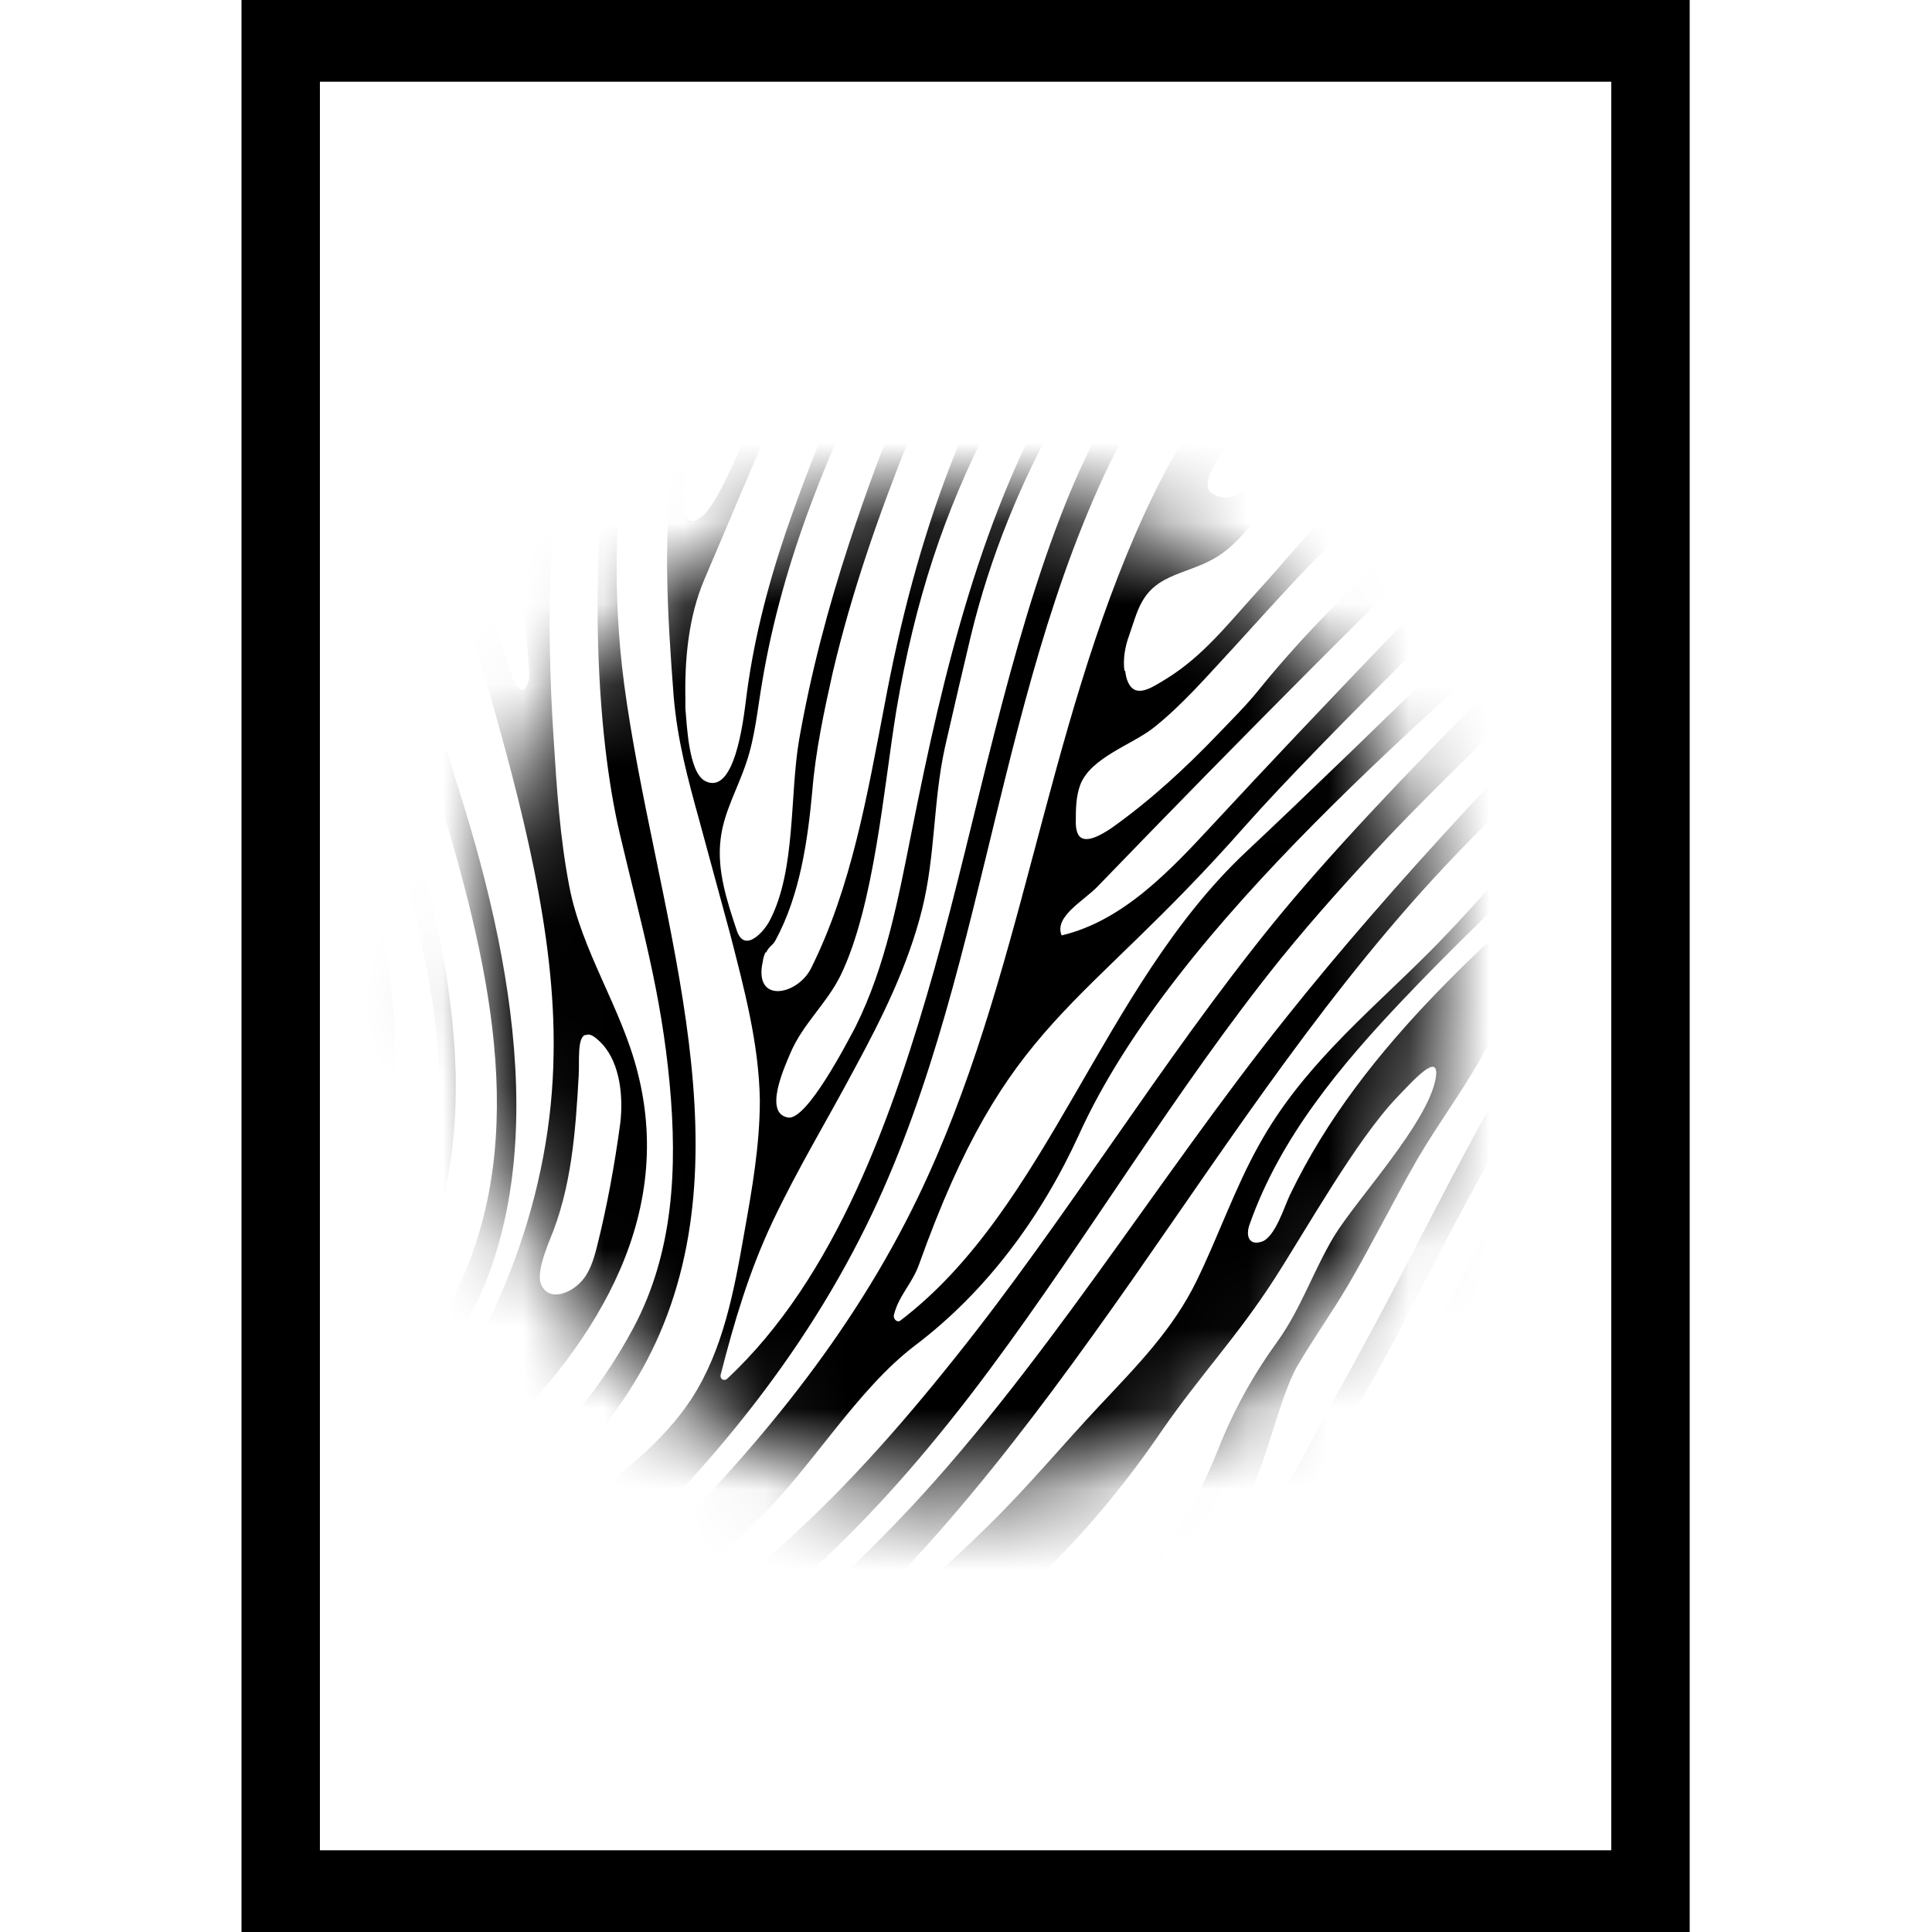
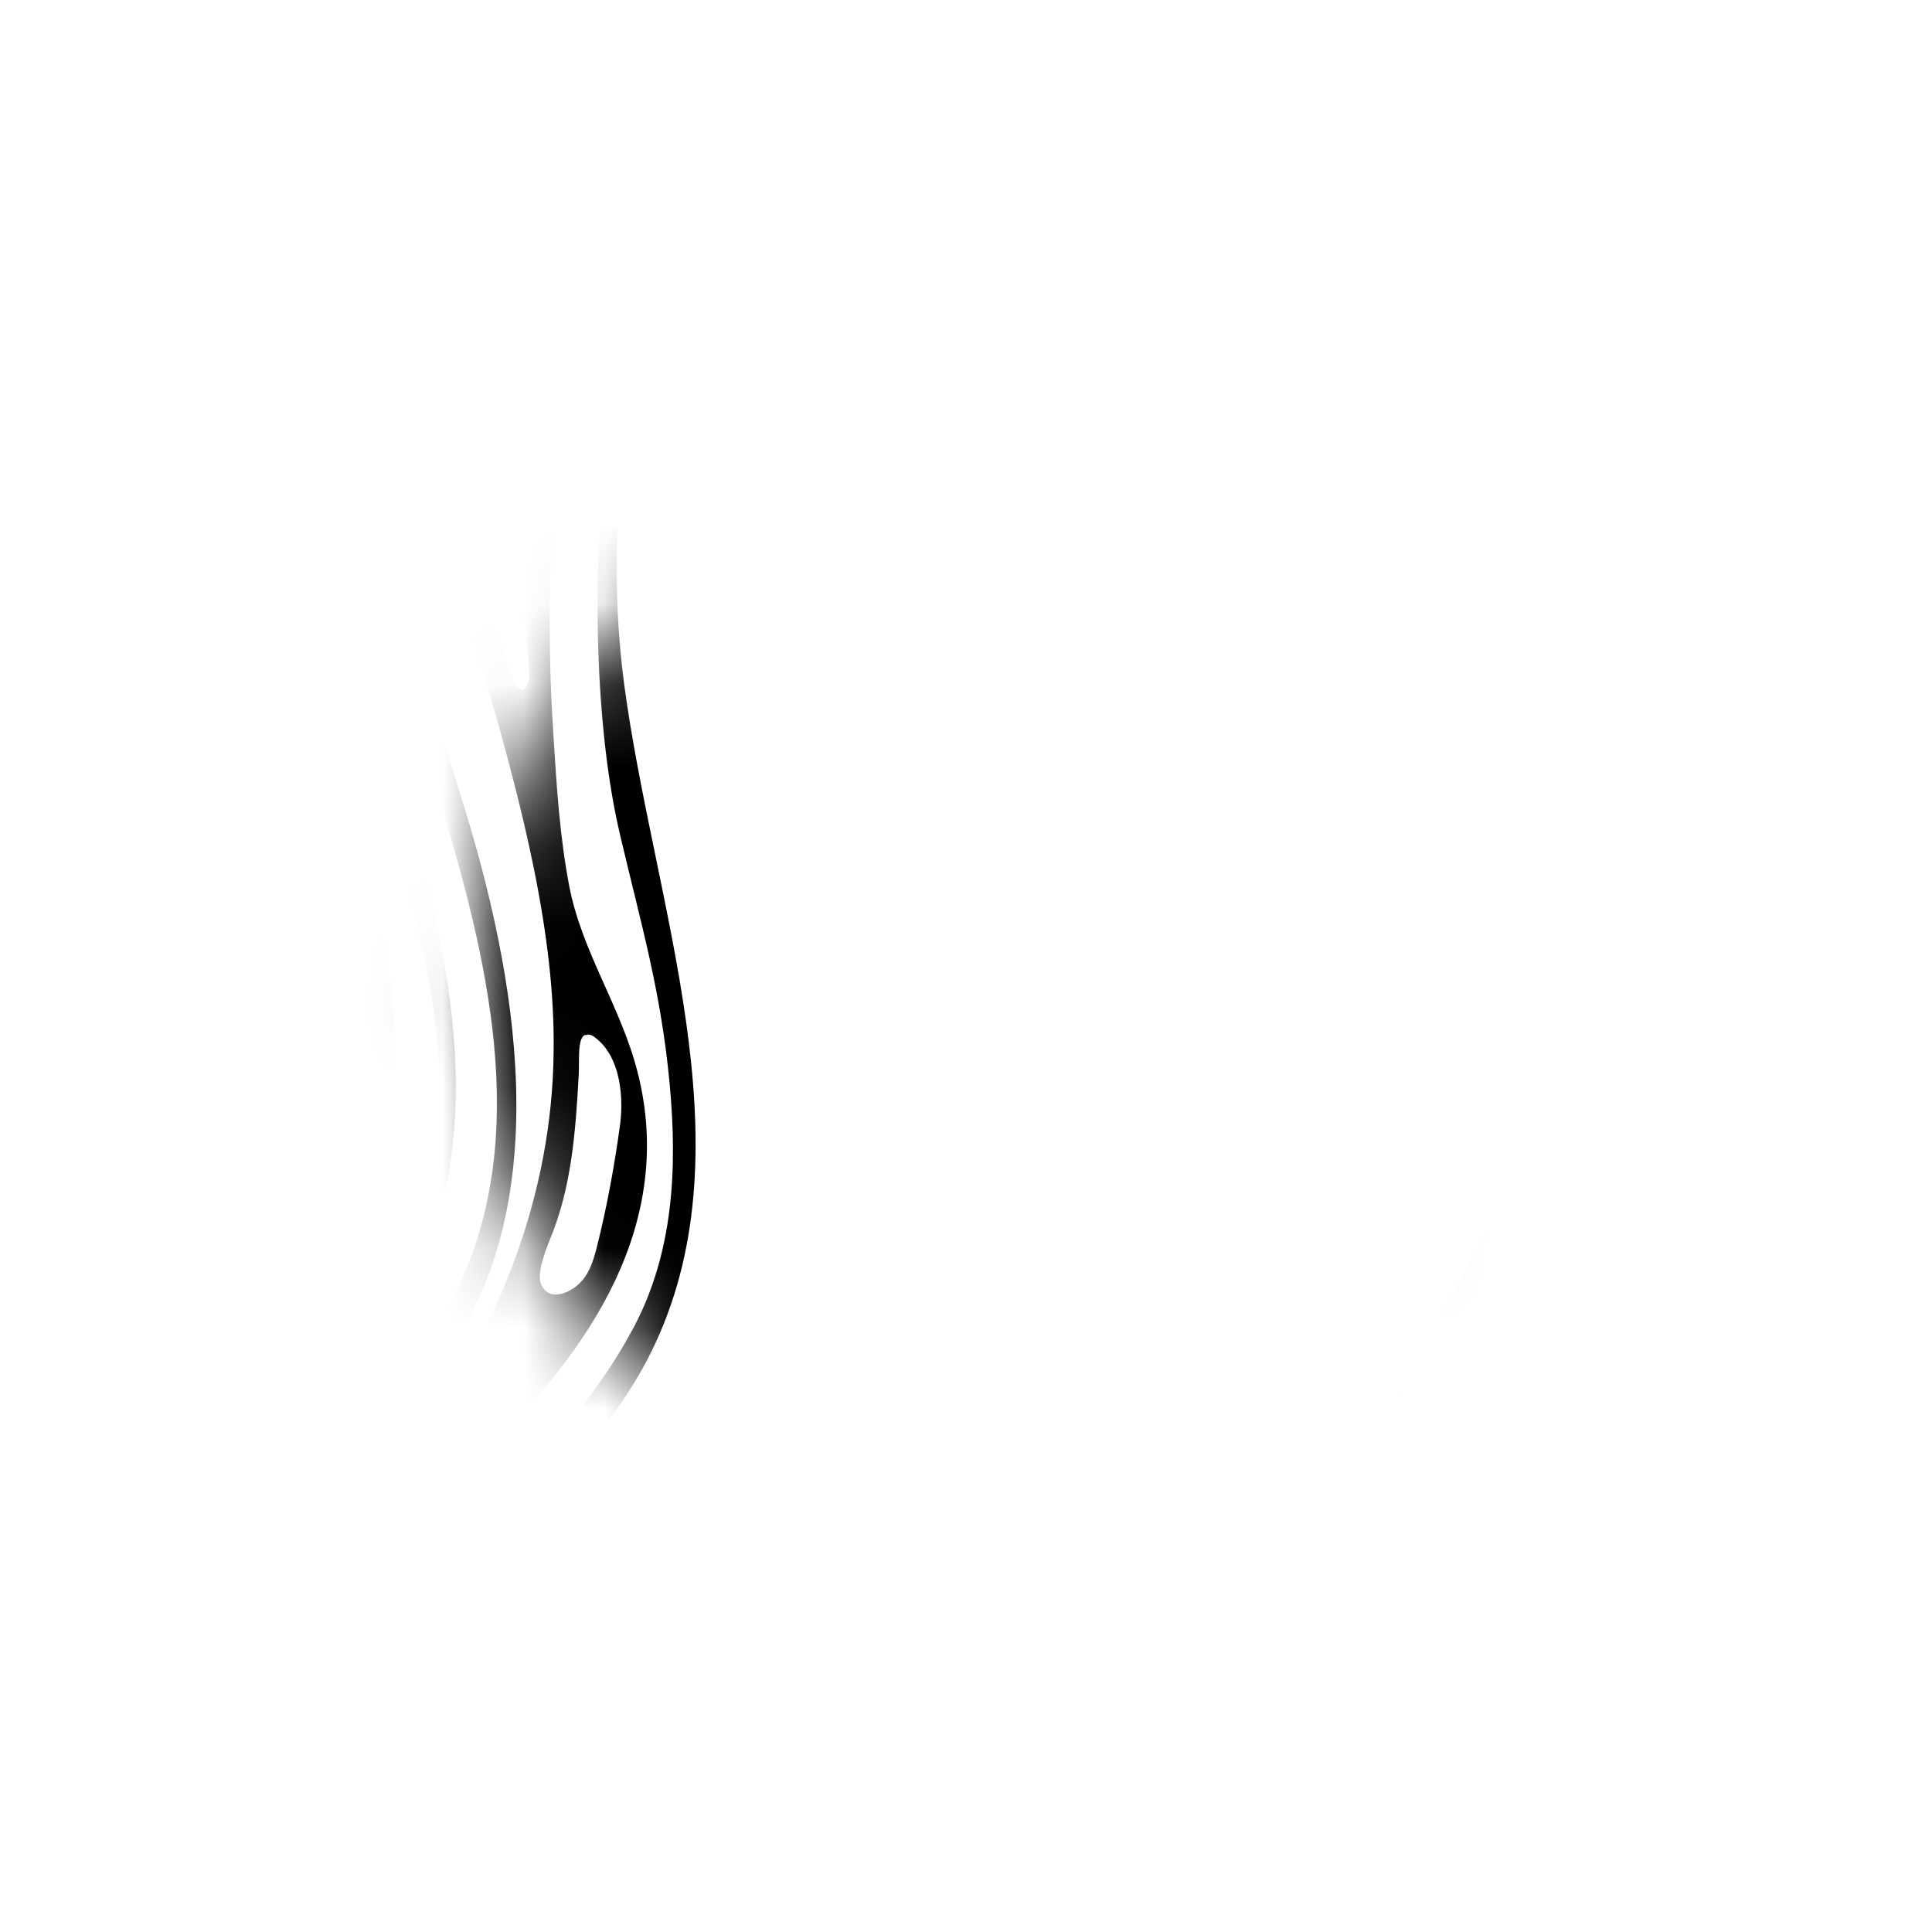
<svg xmlns="http://www.w3.org/2000/svg" fill="none" viewBox="0 0 24 24" height="24" width="24">
-   <path fill="black" d="M21 24H3V0H20.99V24H21ZM3.974 22.985H20.016V1.015H3.974V22.985Z" />
  <mask height="13" width="13" y="6" x="5" maskUnits="userSpaceOnUse" style="mask-type:luminance" id="mask0_1637_87">
    <path fill="white" d="M11.883 18.51C15.175 18.51 17.844 15.729 17.844 12.299C17.844 8.869 15.175 6.089 11.883 6.089C8.591 6.089 5.922 8.869 5.922 12.299C5.922 15.729 8.591 18.51 11.883 18.51Z" />
  </mask>
  <g mask="url(#mask0_1637_87)">
    <mask height="42" width="20" y="-19" x="1" maskUnits="userSpaceOnUse" style="mask-type:luminance" id="mask1_1637_87">
      <path fill="white" d="M20.913 -18.743H1.997V22.985H20.913V-18.743Z" />
    </mask>
    <g mask="url(#mask1_1637_87)">
      <path fill="black" d="M10.442 -19.058C12.643 -16.003 15.682 -13.598 19.101 -12.218C21.049 -11.437 24.224 -10.757 25.257 -9.478C24.049 -9.762 20.572 -11.569 18.312 -12.107C17.981 -12.188 17.562 -12.218 17.387 -11.924C17.738 -11.284 18.526 -11.122 19.218 -10.97C20.981 -10.584 24.205 -9.671 25.267 -8.677C25.374 -8.575 25.267 -8.352 25.13 -8.413L20.962 -10.178C20.864 -10.219 20.747 -10.239 20.64 -10.229C20.221 -10.168 20.25 -9.793 20.465 -9.57C20.63 -9.397 20.923 -9.367 21.147 -9.306C22.121 -9.042 23.085 -8.656 23.942 -8.108C25.54 -7.104 25.189 -7.286 25.014 -6.759C23.815 -7.611 22.286 -8.352 20.952 -8.93C20.893 -8.961 20.796 -8.9 20.767 -8.839L20.582 -8.433C20.552 -8.372 20.582 -8.311 20.65 -8.301C22.276 -7.976 23.806 -7.093 24.916 -5.805C21.741 -5.855 18.634 -4.333 15.488 -4.749C14.514 -4.881 13.569 -5.186 12.595 -5.257C11.621 -5.328 10.549 -5.115 9.877 -4.374C12.001 -5.236 14.358 -4.14 16.637 -4.059C18.974 -3.968 21.224 -4.952 23.543 -5.206C23.991 -5.257 25.15 -5.206 25.452 -4.841C22.549 -5.257 19.052 -3.542 16.14 -3.846C14.845 -3.978 13.608 -4.526 12.312 -4.536C10.481 -4.546 8.767 -3.491 7.53 -2.08C6.293 -0.67 5.484 1.015 4.676 2.699C4.656 2.74 4.676 2.791 4.715 2.801C4.968 2.892 5.241 2.547 5.358 2.253C5.952 0.832 6.77 -0.487 7.783 -1.624C8.708 -2.669 9.867 -3.603 11.231 -3.745C12.4 -3.866 13.53 -3.389 14.689 -3.207C17.776 -2.73 20.854 -4.353 23.971 -4.222C24.312 -4.211 25.169 -4.13 25.179 -3.775C21.936 -2.709 18.078 -1.695 14.475 -0.67C12.955 -0.233 10.861 0.386 9.682 1.471C7.822 3.186 7.452 6.221 7.754 8.504C8.124 11.254 9.302 14.177 8.143 16.683C7.617 17.82 6.673 18.662 5.728 19.413C4.773 20.164 3.712 20.885 2.884 21.838C2.708 22.041 2.552 22.244 2.406 22.468C2.328 22.579 2.26 22.691 2.192 22.813C2.134 22.914 2.085 23.076 2.007 23.158C1.9 22.681 2.095 22.062 2.27 21.625C2.465 21.128 2.757 20.672 3.078 20.255C3.721 19.423 4.52 18.723 5.163 17.881C6.205 16.521 6.858 14.816 6.877 13.081C6.926 10.148 5.231 6.708 4.783 3.43C4.773 3.349 4.656 3.349 4.647 3.43C4.237 5.642 5.124 7.915 5.786 10.087C6.487 12.391 6.887 15.151 5.406 17.018C4.812 17.769 3.955 18.297 3.419 19.088C2.913 19.829 2.679 20.803 1.949 21.301C2.367 19.291 4.471 18.124 5.494 16.369C6.595 14.491 6.166 12.309 5.543 10.209C4.919 8.108 4.16 5.906 4.306 3.704C4.335 3.339 4.306 2.862 4.013 2.72C3.965 2.699 3.916 2.72 3.897 2.77C3.283 4.912 4.091 7.195 4.802 9.306C5.523 11.447 6.137 13.893 5.143 15.902C4.384 17.424 2.845 18.378 2.007 19.86C2.221 18.409 3.76 17.434 4.608 16.267C5.923 14.461 5.484 12.33 4.812 10.168C4.14 8.017 3.147 5.693 3.536 3.471C3.614 3.034 3.78 2.354 3.478 2.091C3.439 2.05 3.371 2.07 3.341 2.121C2.757 3.42 2.884 4.962 3.205 6.363C3.75 8.758 5.017 10.97 4.9 13.426C4.802 15.425 3.614 17.323 1.9 18.226C2.874 17.333 3.76 16.247 4.247 14.999C4.919 13.284 4.51 11.538 3.916 9.793C3.371 8.179 2.806 6.505 2.708 4.81C2.708 4.719 2.572 4.699 2.552 4.79C2.192 5.997 2.611 7.347 3.039 8.555C3.517 9.894 4.052 11.234 4.13 12.665C4.228 14.441 3.351 16.247 1.919 17.221C2.455 16.622 2.991 16.014 3.351 15.283C3.975 14.024 3.887 12.533 3.585 11.153C3.312 9.915 2.913 8.737 2.367 7.591C2.319 7.479 2.163 7.52 2.163 7.641C2.163 8.534 2.679 9.407 2.962 10.26C3.293 11.254 3.429 12.279 3.4 13.335C3.371 14.39 2.854 15.496 1.91 15.871C3.322 14.38 3.526 11.822 2.416 10.077C2.348 9.975 2.192 10.016 2.182 10.138C2.026 11.731 3 13.568 2.026 14.796C0.585 14.826 1.13 6.414 2.494 2.486C2.601 2.182 2.64 1.776 2.328 1.776C2.085 1.695 1.725 2.436 1.598 2.77C1.695 2.283 1.725 1.725 1.686 1.228C1.939 1.167 2.455 0.751 2.582 0.507C3.712 -1.634 5.192 -3.795 7.228 -5.003C9.458 -6.322 12.147 -6.505 14.114 -8.22C14.26 -8.352 14.387 -8.453 14.426 -8.575C14.455 -8.656 14.436 -8.788 14.348 -8.829C14.241 -8.869 14.095 -8.758 14.027 -8.687C13.783 -8.433 13.588 -8.291 13.296 -8.098C12.702 -7.702 12.088 -7.307 11.416 -7.063C10.578 -6.759 9.653 -6.444 8.825 -6.119C5.874 -4.962 3.166 -2.425 1.871 0.558C1.393 -0.852 1.939 -2.801 2.484 -4.181C3.03 -5.561 3.809 -6.87 4.052 -8.331C4.608 -11.386 2.786 -15.567 2.913 -19.19C3.078 -19.22 3.283 -19.119 3.449 -19.149C3.195 -18.926 3.147 -18.48 3.351 -18.195C3.75 -18.51 4.432 -19.718 4.559 -19.129C4.432 -19.291 3.283 -17.759 3.371 -16.835C3.887 -17.942 5.543 -19.707 5.962 -19.18C5.338 -18.703 4.686 -18.429 4.218 -17.86C3.75 -17.292 3.478 -16.48 3.731 -15.77C4.199 -16.998 5.25 -17.972 6.478 -18.287C7.705 -18.611 9.078 -18.276 10.043 -17.414C9.916 -18.327 8.718 -18.906 8.104 -19.291C8.591 -19.657 9.059 -19.109 9.721 -18.48C10.861 -17.394 12.02 -16.318 12.887 -14.989C13.354 -14.278 13.608 -13.345 14.231 -12.776C14.786 -12.279 15.478 -11.964 16.169 -11.711C16.413 -11.619 16.666 -11.538 16.91 -11.609C17.153 -11.68 17.367 -11.954 17.27 -12.198C15.614 -12.208 14.445 -13.751 13.393 -15.09C12.371 -16.409 9.4 -19.586 10.374 -19.149C10.393 -19.119 10.423 -19.088 10.442 -19.048V-19.058ZM4.432 19.768C4.578 19.829 5.231 19.403 5.338 19.312C5.63 19.058 5.893 18.764 6.186 18.52C6.867 17.952 7.432 17.312 7.871 16.491C8.367 15.557 8.416 14.512 8.319 13.466C8.212 12.32 7.968 11.498 7.705 10.381C7.384 9.032 7.354 7.063 7.53 5.693C7.686 4.465 8.046 3.075 8.757 2.05C10.179 0.02 12.41 -0.69 14.63 -1.228C15.819 -1.522 17.046 -1.745 18.224 -2.07C18.468 -2.141 18.77 -2.212 19.014 -2.293C19.267 -2.375 19.549 -2.598 19.793 -2.709C20.309 -2.943 20.854 -3.075 21.41 -3.197C21.673 -3.257 21.877 -3.278 22.14 -3.369C22.423 -3.46 22.715 -3.471 23.007 -3.481C23.153 -3.481 23.309 -3.471 23.455 -3.481C23.601 -3.501 23.718 -3.582 23.864 -3.633C23.971 -3.674 24.098 -3.663 24.215 -3.704C24.322 -3.734 24.478 -3.795 24.39 -3.897C24.293 -4.008 24.069 -3.948 23.942 -3.937C23.689 -3.937 23.445 -3.958 23.192 -3.937C22.462 -3.887 21.77 -3.663 21.069 -3.44C20.367 -3.217 19.608 -3.227 18.916 -2.994C18.565 -2.872 18.215 -2.75 17.864 -2.638C17.114 -2.395 16.345 -2.202 15.585 -2.009C14.397 -1.715 13.238 -1.289 12.059 -0.934C11.036 -0.629 10.062 -0.122 9.263 0.619C6.984 2.73 6.682 6.18 6.877 9.174C6.916 9.793 6.955 10.402 7.072 11.011C7.228 11.822 7.715 12.512 7.919 13.314C8.406 15.202 7.306 16.805 6.039 18.003C5.475 18.54 4.812 18.896 4.432 19.626C4.384 19.728 4.384 19.779 4.423 19.799L4.432 19.768ZM11.971 -1.766C11.854 -1.735 11.728 -1.705 11.611 -1.664C10.939 -1.451 10.306 -1.116 9.721 -0.731C8.757 -0.101 7.871 0.71 7.325 1.745C6.906 2.557 6.712 3.471 6.332 4.293C6.147 4.709 5.913 5.104 5.825 5.551C5.737 5.987 5.796 6.444 5.884 6.88C5.962 7.246 6.088 7.641 6.234 8.007C6.273 8.108 6.439 8.839 6.565 8.463C6.595 8.392 6.526 7.773 6.517 7.702C6.322 6.221 6.507 5.186 6.945 3.755C7.393 2.314 8.26 0.984 9.41 0.051C10.432 -0.781 11.893 -1.37 13.14 -1.735C14.387 -2.101 15.254 -2.212 16.481 -2.628C16.608 -2.669 16.598 -2.821 16.423 -2.841C15.595 -2.902 15.41 -2.811 14.611 -2.588C13.997 -2.415 13.413 -2.101 12.819 -1.898C12.556 -1.806 12.244 -1.837 11.981 -1.766H11.971ZM3.799 -3.379C3.799 -3.379 4.432 -3.968 4.481 -4.029C4.686 -4.242 4.822 -4.526 4.987 -4.77C5.319 -5.257 5.767 -5.673 6.147 -6.119C6.478 -6.495 6.799 -6.87 7.13 -7.246C7.423 -7.581 7.763 -7.844 8.056 -8.179C9.263 -9.62 11.153 -10.249 12.965 -10.148C13.335 -10.128 13.705 -10.077 14.056 -9.975C14.445 -9.864 14.825 -9.742 15.225 -9.793C15.41 -9.813 15.604 -9.833 15.79 -9.864C16.004 -9.894 16.247 -9.884 16.452 -9.945C16.54 -9.965 16.647 -9.965 16.744 -9.975C16.822 -9.975 16.958 -9.955 16.939 -10.046C16.919 -10.128 16.734 -10.219 16.676 -10.27C16.549 -10.361 16.403 -10.422 16.247 -10.463C15.955 -10.534 15.653 -10.554 15.361 -10.564C14.884 -10.584 14.416 -10.584 13.978 -10.767C13.501 -10.97 12.984 -11.132 12.468 -11.021C11.777 -10.868 11.075 -10.726 10.403 -10.493C9.166 -10.077 8.056 -9.285 7.228 -8.23C6.721 -7.591 6.195 -6.982 5.66 -6.383C5.445 -6.14 5.231 -5.906 4.997 -5.693C4.588 -5.318 4.286 -4.881 3.945 -4.435C3.76 -4.191 3.517 -3.674 3.799 -3.4V-3.379ZM3.439 -3.288C3.458 -3.552 3.458 -3.826 3.536 -4.079C3.614 -4.343 3.76 -4.587 3.906 -4.81C4.218 -5.287 4.549 -5.713 4.783 -6.241C5.026 -6.799 5.202 -7.398 5.572 -7.885C5.718 -8.088 5.932 -8.21 6.088 -8.403C6.215 -8.555 6.302 -8.768 6.429 -8.93C6.76 -9.356 7.13 -9.752 7.539 -10.107C7.812 -10.341 8.095 -10.605 8.397 -10.777C8.728 -10.97 9.098 -11.061 9.458 -11.183C9.965 -11.345 10.461 -11.528 10.978 -11.64C11.718 -11.802 12.507 -11.812 13.257 -11.751C13.51 -11.731 13.578 -11.843 13.656 -12.076C13.695 -12.188 13.812 -12.512 13.676 -12.604C13.637 -12.624 13.588 -12.634 13.549 -12.634C13.189 -12.634 12.848 -12.512 12.507 -12.421C12.147 -12.32 11.786 -12.299 11.406 -12.269C10.53 -12.198 9.663 -11.975 8.874 -11.569C8.085 -11.173 7.296 -10.635 6.673 -10.046C6.069 -9.478 5.601 -8.788 5.143 -8.088C4.978 -7.834 4.841 -7.611 4.637 -7.378C4.423 -7.134 4.218 -6.88 4.033 -6.606C3.838 -6.302 3.673 -5.977 3.536 -5.642C3.341 -5.186 3.176 -4.719 3.01 -4.262C2.932 -4.039 2.854 -3.805 2.893 -3.572C2.942 -3.318 3 -3.156 2.893 -2.902C2.786 -2.669 2.465 -2.425 2.494 -2.131C2.523 -1.857 2.825 -1.999 2.932 -2.121C3.176 -2.375 3.332 -2.709 3.41 -3.055C3.429 -3.136 3.439 -3.217 3.449 -3.298L3.439 -3.288ZM5.377 4.323C5.436 4.82 5.747 4.455 5.884 4.222C6.108 3.846 6.244 3.4 6.39 2.973C6.614 2.314 6.76 1.685 7.169 1.116C7.578 0.538 8.065 0.01 8.601 -0.436C9.225 -0.954 9.916 -1.37 10.647 -1.654C11.143 -1.847 11.66 -1.959 12.176 -2.09C12.448 -2.162 12.721 -2.202 12.984 -2.304C13.277 -2.415 13.51 -2.496 13.461 -2.831C13.442 -2.943 13.393 -3.014 13.296 -3.044C13.286 -3.044 13.267 -3.044 13.257 -3.065C13.072 -3.278 12.702 -3.186 12.497 -3.065C12.312 -2.953 12.156 -2.811 11.961 -2.699C11.562 -2.476 11.085 -2.476 10.647 -2.324C10.15 -2.151 9.731 -1.776 9.225 -1.603C8.971 -1.522 8.689 -1.492 8.445 -1.36C8.212 -1.218 8.026 -0.994 7.822 -0.812C7.481 -0.518 7.15 -0.193 6.867 0.173C6.127 1.126 5.767 2.314 5.397 3.471C5.367 3.552 5.338 4.008 5.377 4.333V4.323ZM15.517 -8.068C15.517 -8.068 15.517 -8.149 15.468 -8.25C15.351 -8.433 14.932 -8.25 14.747 -8.159C14.134 -7.855 14.027 -7.773 13.452 -7.398C13.16 -7.215 12.867 -7.022 12.575 -6.84C12.361 -6.708 11.913 -6.322 11.669 -6.322C11.065 -6.018 10.345 -5.937 9.702 -5.723C8.728 -5.399 7.656 -4.983 6.799 -4.404C5.942 -3.826 5.289 -2.983 4.656 -2.202C4.276 -1.735 3.897 -1.34 3.585 -0.822C3.254 -0.264 2.942 0.304 2.65 0.893C2.513 1.177 2.737 1.776 3.049 1.421C3.117 1.35 3.147 1.248 3.186 1.157C3.419 0.548 3.789 1.71661e-05 4.121 -0.558C4.296 -0.852 4.481 -1.147 4.666 -1.441C5.134 -2.192 5.494 -2.821 6.215 -3.379C6.507 -3.603 6.799 -3.836 7.091 -4.059C7.569 -4.425 8.056 -4.546 8.562 -4.81C9.468 -5.277 10.423 -5.642 11.416 -5.876C11.806 -5.967 12.195 -6.038 12.565 -6.18C13.364 -6.495 13.647 -6.941 14.299 -7.469C14.913 -7.966 15.458 -7.855 15.536 -8.017C15.536 -8.027 15.556 -8.068 15.556 -8.068H15.517ZM8.923 -10.737C8.114 -10.331 7.403 -9.762 6.799 -9.052C6.536 -8.748 6.302 -8.413 6.069 -8.088C5.864 -7.794 5.621 -7.53 5.406 -7.225C5.289 -7.063 5.231 -6.89 5.25 -6.688C5.25 -6.586 5.358 -6.525 5.455 -6.556C6.059 -6.819 6.215 -7.276 6.663 -7.814C7.121 -8.352 7.569 -8.9 8.085 -9.387C8.718 -9.975 9.565 -10.381 10.364 -10.645C10.88 -10.818 11.416 -10.96 11.942 -11.102C12.4 -11.213 12.916 -11.325 13.364 -11.153C13.871 -10.95 14.436 -10.767 14.981 -10.737C15.176 -10.737 15.176 -10.889 15.04 -10.99C14.309 -11.508 13.442 -11.599 12.585 -11.589C11.582 -11.579 10.53 -11.396 9.595 -11.031C9.371 -10.94 9.147 -10.848 8.932 -10.737H8.923ZM5.708 -10.117C5.708 -10.117 5.621 -10.026 5.582 -9.975C5.289 -9.651 4.949 -9.346 4.715 -8.971C4.481 -8.585 4.364 -8.118 4.257 -7.672C4.257 -7.631 4.237 -7.591 4.247 -7.55C4.286 -7.378 4.471 -7.52 4.52 -7.591C5.241 -8.555 5.942 -9.59 6.799 -10.432C7.189 -10.818 7.744 -11.112 8.212 -11.396C8.767 -11.741 9.38 -12.056 10.004 -12.239C10.793 -12.462 11.621 -12.37 12.41 -12.573C12.809 -12.675 13.198 -12.756 13.608 -12.797C13.802 -12.817 13.627 -13.091 13.569 -13.203C13.501 -13.334 13.384 -13.517 13.218 -13.426C12.702 -13.142 12.147 -13.192 11.591 -13.111C11.124 -13.05 10.686 -12.898 10.228 -12.787C9.77 -12.685 9.371 -12.584 8.942 -12.421C8.085 -12.096 7.276 -11.64 6.585 -11.011C6.273 -10.726 5.981 -10.422 5.699 -10.107L5.708 -10.117ZM23.143 -6.708C23.143 -6.708 23.124 -6.708 23.114 -6.708C22.958 -6.698 22.822 -6.606 22.676 -6.545C22.374 -6.424 22.043 -6.424 21.731 -6.373C21.4 -6.312 21.117 -6.15 20.796 -6.038C20.026 -5.764 19.208 -5.622 18.39 -5.612C17.815 -5.612 17.25 -5.48 16.695 -5.48C16.617 -5.48 16.54 -5.49 16.462 -5.5C16.413 -5.5 16.354 -5.48 16.306 -5.49C15.458 -5.602 14.66 -5.835 13.793 -5.794C13.705 -5.794 13.598 -5.774 13.549 -5.703C13.247 -5.236 15.634 -4.881 15.867 -4.871C16.228 -4.861 16.598 -4.901 16.958 -4.942C17.962 -5.054 19.004 -5.084 19.997 -5.236C20.026 -5.236 20.056 -5.246 20.085 -5.257C20.757 -5.389 21.419 -5.571 22.082 -5.744C22.423 -5.835 22.764 -5.916 23.114 -5.987C23.26 -6.018 24.098 -6.028 23.835 -6.342C23.669 -6.535 23.426 -6.728 23.153 -6.728L23.143 -6.708ZM14.601 -9.468C14.348 -9.559 13.822 -9.783 13.578 -9.58C13.491 -9.509 13.452 -9.407 13.393 -9.316C13.267 -9.113 13.052 -8.951 12.858 -8.808C12.546 -8.575 12.225 -8.392 11.932 -8.149C11.514 -7.804 10.89 -7.723 10.364 -7.56C9.76 -7.367 9.166 -7.124 8.591 -6.87C8.27 -6.728 7.949 -6.525 7.608 -6.424C7.267 -6.322 6.897 -6.312 6.604 -6.129C6.468 -6.048 6.361 -5.926 6.263 -5.805C5.932 -5.439 5.611 -5.064 5.28 -4.699C5.231 -4.648 5.182 -4.577 5.192 -4.516C5.747 -4.871 6.234 -5.287 6.848 -5.561C7.189 -5.713 7.549 -5.845 7.89 -5.997C8.504 -6.261 9.088 -6.556 9.731 -6.789C10.442 -7.043 11.192 -7.185 11.874 -7.51C12.604 -7.855 13.267 -8.392 13.929 -8.829C14.202 -9.001 14.475 -9.194 14.621 -9.468H14.611H14.601ZM11.893 -15.831C11.893 -15.831 11.854 -15.821 11.835 -15.811C11.504 -15.618 11.163 -15.506 10.802 -15.405C10.306 -15.273 9.799 -15.12 9.293 -15.009C8.621 -14.857 7.997 -14.654 7.364 -14.38C7.247 -14.329 7.13 -14.268 7.023 -14.197C6.526 -13.882 6.01 -13.608 5.552 -13.233C5.309 -13.03 5.075 -12.817 4.832 -12.614C4.656 -12.472 4.286 -12.309 4.296 -12.036C4.296 -11.893 4.276 -11.741 4.325 -11.599C4.364 -11.477 4.432 -11.457 4.539 -11.538C5.338 -12.198 6.108 -12.888 7.013 -13.395C7.647 -13.751 8.319 -13.974 8.991 -14.227C9.546 -14.43 10.111 -14.593 10.695 -14.715C11.27 -14.836 11.893 -14.806 12.41 -15.029C12.478 -15.06 12.507 -15.141 12.458 -15.202C12.302 -15.415 12.166 -15.628 11.971 -15.8C11.952 -15.821 11.932 -15.831 11.903 -15.831H11.893ZM4.832 -9.793C4.949 -9.762 5.173 -9.874 5.25 -9.925C5.455 -10.046 5.64 -10.219 5.786 -10.412C6.186 -10.95 6.604 -11.274 7.15 -11.64C7.919 -12.157 8.757 -12.604 9.634 -12.878C10.51 -13.142 11.406 -13.274 12.312 -13.355C12.527 -13.375 13.335 -13.416 13.179 -13.791C13.111 -13.964 13.052 -14.187 12.828 -14.187C12.565 -14.187 12.244 -14.004 11.991 -13.933C11.669 -13.842 11.348 -13.781 11.017 -13.74C10.228 -13.649 9.439 -13.497 8.689 -13.223C7.89 -12.939 7.237 -12.492 6.556 -11.995C6.225 -11.751 5.913 -11.488 5.64 -11.183C5.475 -11 5.328 -10.787 5.192 -10.584C5.056 -10.381 4.89 -10.209 4.802 -9.986C4.754 -9.864 4.783 -9.803 4.841 -9.793H4.832ZM15.828 -9.559C15.488 -9.539 14.961 -9.478 14.825 -9.143C14.514 -8.382 15.858 -8.717 16.218 -8.727C17.134 -8.758 18.059 -8.717 18.965 -8.595C19.345 -8.545 19.919 -8.433 20.29 -8.494C20.552 -8.534 20.65 -9.052 20.465 -9.204C20.328 -9.306 20.046 -9.326 19.88 -9.356C19.491 -9.417 19.091 -9.438 18.692 -9.478C17.757 -9.58 16.802 -9.63 15.858 -9.57C15.858 -9.57 15.838 -9.57 15.828 -9.57V-9.559ZM12.634 -14.309C12.634 -14.309 12.634 -14.309 12.643 -14.309C12.78 -14.349 12.828 -14.461 12.78 -14.603C12.721 -14.796 12.556 -14.826 12.39 -14.806C10.988 -14.654 9.624 -14.38 8.319 -13.832C7.647 -13.548 6.994 -13.223 6.38 -12.817C5.767 -12.411 5.241 -11.812 4.608 -11.386C4.286 -11.173 4.452 -10.696 4.608 -10.422C4.763 -10.148 4.861 -10.381 4.997 -10.584C5.143 -10.797 5.27 -11.021 5.426 -11.224C5.669 -11.548 6 -11.782 6.322 -12.036C7.228 -12.736 8.212 -13.314 9.302 -13.598C10.403 -13.882 11.543 -13.954 12.624 -14.309H12.634ZM10.413 -17.15C10.198 -17.201 10.043 -17.038 9.819 -16.978C9.546 -16.896 9.273 -16.815 9 -16.734C8.377 -16.541 7.763 -16.328 7.16 -16.064C6.565 -15.8 6.03 -15.415 5.465 -15.09C5.036 -14.836 4.559 -14.643 4.208 -14.278C4.062 -14.116 3.936 -13.913 3.945 -13.7C3.945 -13.608 3.984 -13.507 4.062 -13.446C4.228 -13.334 4.403 -13.588 4.52 -13.68C4.783 -13.893 5.046 -14.095 5.328 -14.278C6.38 -14.999 7.598 -15.608 8.825 -15.932C9.488 -16.105 10.15 -16.216 10.802 -16.43C10.89 -16.46 10.978 -16.48 11.056 -16.501C11.104 -16.521 11.124 -16.551 11.095 -16.602C10.958 -16.805 10.744 -16.988 10.54 -17.099C10.501 -17.13 10.452 -17.14 10.413 -17.15ZM4.189 -12.441C4.452 -12.411 5.767 -13.598 5.971 -13.751C6.556 -14.167 7.179 -14.481 7.832 -14.745C8.202 -14.897 8.543 -15.019 8.932 -15.09C9.712 -15.252 10.501 -15.455 11.26 -15.719C11.406 -15.77 11.669 -15.892 11.591 -16.084C11.552 -16.186 11.299 -16.409 11.182 -16.409C11.124 -16.409 11.065 -16.379 11.007 -16.348C10.501 -16.105 10.033 -16.054 9.497 -15.943C9.322 -15.902 9.147 -15.851 8.971 -15.8C8.114 -15.567 7.257 -15.181 6.449 -14.775C6.283 -14.694 6.127 -14.613 5.971 -14.522C5.455 -14.217 4.968 -13.811 4.5 -13.426C4.364 -13.314 4.101 -13.162 4.062 -12.979C4.052 -12.928 4.062 -12.878 4.062 -12.827C4.072 -12.746 4.091 -12.665 4.101 -12.584C4.111 -12.533 4.13 -12.482 4.169 -12.452C4.169 -12.452 4.189 -12.452 4.199 -12.441H4.189ZM22.754 -6.85C22.656 -6.982 22.442 -7.083 22.286 -7.124C22.101 -7.175 21.916 -7.175 21.741 -7.246C21.361 -7.398 20.952 -7.022 20.621 -6.87C20.163 -6.667 19.686 -6.545 19.189 -6.505C18.419 -6.444 17.728 -6.464 16.978 -6.251C16.393 -6.089 15.585 -5.957 15.049 -6.332C14.932 -6.414 14.825 -6.525 14.689 -6.586C14.338 -6.728 13.968 -6.424 13.734 -6.109C15.955 -5.612 18.448 -5.47 20.65 -6.211C21.01 -6.332 21.361 -6.495 21.731 -6.556C22.062 -6.606 22.481 -6.596 22.744 -6.85H22.754ZM8.738 -4.12C8.738 -4.12 8.747 -4.151 8.757 -4.161C8.475 -4.161 8.104 -3.968 7.841 -3.775C7.656 -3.643 7.559 -3.531 7.452 -3.288C7.189 -2.709 6.848 -2.385 6.624 -2.101C6.244 -1.624 5.874 -1.126 5.523 -0.599C5.25 -0.183 4.987 0.264 4.754 0.731C4.608 1.025 4.13 1.837 4.315 2.192C4.452 2.446 4.608 2.324 4.705 2.08C5.231 0.771 5.903 -0.294 6.585 -1.248C6.936 -1.735 7.306 -2.182 7.676 -2.638C8.007 -3.055 8.523 -3.562 8.757 -4.11L8.738 -4.12ZM19.871 -10.27C19.744 -10.331 19.51 -10.331 19.423 -10.351C19.13 -10.402 18.867 -10.463 18.575 -10.503C18.273 -10.544 17.981 -10.503 17.679 -10.534C17.075 -10.605 16.588 -11.021 16.101 -11.335C15.585 -11.67 15.04 -11.975 14.445 -12.178C14.377 -12.198 14.29 -12.218 14.221 -12.198C14.065 -12.167 13.948 -11.863 14.017 -11.731C14.036 -11.691 14.085 -11.67 14.134 -11.65C14.728 -11.427 15.312 -11.163 15.887 -10.879C16.403 -10.625 16.939 -10.351 17.504 -10.209C18.117 -10.067 18.76 -10.026 19.354 -9.803C19.754 -9.661 19.871 -9.722 19.939 -10.097C19.948 -10.158 19.939 -10.229 19.88 -10.26L19.871 -10.27ZM10.043 -17.343C9.975 -17.312 9.585 -17.526 9.507 -17.566C9.263 -17.668 9.117 -17.749 8.854 -17.647C8.523 -17.515 8.221 -17.333 7.89 -17.211C7.267 -16.978 6.643 -16.795 6.039 -16.48C5.358 -16.115 4.802 -15.618 4.179 -15.161C4.082 -15.09 3.867 -15.009 3.838 -14.877C3.828 -14.816 3.838 -14.755 3.838 -14.704C3.848 -14.613 3.867 -14.522 3.877 -14.42C3.916 -14.177 4.14 -14.4 4.237 -14.471C4.452 -14.623 4.656 -14.765 4.871 -14.907C6.03 -15.689 7.218 -16.379 8.562 -16.754C9.088 -16.907 9.536 -17.079 10.014 -17.333L10.043 -17.343ZM7.286 -6.738C8.095 -6.941 8.874 -7.337 9.653 -7.631C10.286 -7.875 11.036 -8.017 11.621 -8.342C12.02 -8.565 12.39 -8.849 12.77 -9.103C12.955 -9.225 13.121 -9.397 13.257 -9.559C13.306 -9.61 13.432 -9.742 13.413 -9.823C13.374 -9.975 12.897 -9.945 12.79 -9.894C12.527 -9.783 12.273 -9.448 12.069 -9.265C11.669 -8.9 11.202 -8.697 10.666 -8.575C9.887 -8.382 9.176 -8.098 8.436 -7.804C8.328 -7.763 8.212 -7.783 8.095 -7.733C7.958 -7.672 7.832 -7.591 7.715 -7.499C7.471 -7.307 7.267 -7.083 7.072 -6.85C6.965 -6.728 7.101 -6.698 7.218 -6.718C7.247 -6.718 7.267 -6.728 7.296 -6.738H7.286ZM18.984 -6.728C19.588 -6.759 20.192 -6.83 20.718 -7.185C21.078 -7.428 20.397 -7.621 20.221 -7.611C20.017 -7.601 19.822 -7.53 19.627 -7.469C18.741 -7.195 17.815 -7.205 16.919 -7.114C16.462 -7.073 15.994 -7.215 15.536 -7.185C15.38 -7.185 15.078 -7.185 15.001 -7.002C14.757 -6.444 15.741 -6.342 16.023 -6.363C16.724 -6.403 17.397 -6.627 18.098 -6.688C18.39 -6.718 18.692 -6.718 18.984 -6.738V-6.728ZM3.906 -15.537C3.75 -15.141 4.51 -15.668 4.598 -15.739C5.348 -16.348 6.195 -16.785 7.082 -17.11C7.588 -17.292 8.25 -17.384 8.679 -17.749C8.806 -17.86 8.65 -17.891 8.562 -17.901C8.436 -17.921 8.338 -18.003 8.231 -18.063C7.861 -18.266 7.53 -18.175 7.199 -17.972C6.906 -17.789 6.546 -17.688 6.225 -17.546C5.864 -17.394 5.504 -17.231 5.143 -17.079C4.559 -16.825 4.14 -16.125 3.897 -15.547L3.906 -15.537ZM8.835 -1.735C9.01 -1.735 9.254 -1.806 9.351 -1.857C9.809 -2.07 10.208 -2.415 10.695 -2.578C11.036 -2.689 11.426 -2.72 11.767 -2.862C11.923 -2.933 12.108 -3.034 12.195 -3.186C12.371 -3.501 12.108 -3.4 11.864 -3.481C11.436 -3.633 10.812 -3.349 10.403 -3.207C9.731 -2.973 9.117 -2.638 8.718 -2.05C8.552 -1.806 8.65 -1.725 8.825 -1.725L8.835 -1.735ZM14.095 -14.745C14.114 -14.552 14.348 -14.299 14.465 -14.146C14.611 -13.943 14.777 -13.761 14.942 -13.578C15.517 -12.959 16.403 -12.624 17.29 -12.695C17.309 -12.695 17.328 -12.695 17.338 -12.715C17.299 -12.908 17.143 -12.908 16.978 -12.969C16.715 -13.071 16.481 -13.274 16.247 -13.416C15.984 -13.568 15.711 -13.72 15.468 -13.893C15.078 -14.187 14.698 -14.502 14.26 -14.725C14.211 -14.755 14.163 -14.765 14.104 -14.755L14.095 -14.745ZM8.445 -8.047C8.494 -8.047 8.562 -8.068 8.611 -8.078C8.835 -8.139 9.049 -8.21 9.263 -8.291C9.682 -8.433 10.101 -8.585 10.51 -8.737C10.832 -8.859 11.163 -8.971 11.445 -9.153C11.718 -9.316 11.952 -9.539 12.147 -9.773C12.186 -9.823 12.215 -9.894 12.156 -9.925C12.137 -9.935 12.108 -9.925 12.078 -9.925C11.738 -9.894 11.416 -9.783 11.095 -9.671C10.101 -9.316 9.078 -8.91 8.397 -8.21C8.27 -8.078 8.328 -8.047 8.436 -8.057L8.445 -8.047ZM6.517 -2.923C6.497 -2.983 6.439 -2.973 6.312 -2.831C5.708 -2.182 5.114 -1.502 4.666 -0.69C4.237 0.091 3.867 0.913 3.478 1.725C3.41 1.867 3.585 1.918 3.673 1.918C3.897 1.918 3.897 1.715 3.975 1.482C4.14 1.015 4.315 0.558 4.539 0.132C4.832 -0.426 5.241 -0.873 5.621 -1.34C5.864 -1.634 6.117 -1.898 6.332 -2.233C6.41 -2.354 6.565 -2.791 6.517 -2.912V-2.923ZM7.267 12.857C7.169 12.898 7.199 13.182 7.189 13.355C7.15 14.055 7.101 14.755 6.828 15.405C6.78 15.526 6.663 15.821 6.721 15.953C6.819 16.186 7.101 16.054 7.218 15.922C7.325 15.811 7.374 15.648 7.413 15.496C7.539 14.999 7.637 14.461 7.705 13.954C7.744 13.629 7.705 13.213 7.481 12.969C7.384 12.868 7.325 12.837 7.286 12.857H7.267ZM19.345 -7.723C19.276 -7.804 19.004 -7.895 18.916 -7.905C18.166 -8.017 16.91 -8.007 16.354 -7.367C16.676 -7.083 17.328 -7.398 17.708 -7.418C17.971 -7.428 18.244 -7.408 18.507 -7.418C18.75 -7.438 18.984 -7.601 19.218 -7.621C19.374 -7.631 19.393 -7.672 19.354 -7.712L19.345 -7.723ZM7.091 -18.094C6.877 -18.256 6.468 -18.124 6.234 -18.063C5.942 -17.992 5.367 -17.769 5.328 -17.404C5.426 -17.414 5.523 -17.475 5.63 -17.495C5.737 -17.515 5.854 -17.526 5.962 -17.556C6.156 -17.617 6.351 -17.688 6.536 -17.779C6.692 -17.85 6.994 -17.952 7.091 -18.094ZM16.627 -11.356C16.656 -11.264 16.734 -11.203 16.802 -11.153C17.192 -10.889 17.669 -10.838 18.137 -10.787C18.39 -10.757 18.653 -10.737 18.906 -10.706C19.15 -10.686 19.423 -10.625 19.666 -10.635C19.559 -10.787 19.286 -10.808 19.121 -10.838C18.546 -10.95 17.962 -11.071 17.397 -11.224C17.143 -11.295 16.89 -11.366 16.637 -11.356C16.637 -11.356 16.637 -11.345 16.637 -11.335L16.627 -11.356Z" />
-       <path fill="black" d="M17.26 10.381C16.792 10.879 16.334 11.386 15.906 11.914C14.601 13.537 13.529 15.354 12.283 17.028C11.036 18.703 9.555 20.266 7.705 21.128C6.653 21.625 5.425 21.94 4.753 22.914C7.208 22.336 9.351 20.763 11.133 18.916C12.916 17.069 14.367 14.654 15.974 12.644C18.584 9.367 23.026 5.115 26.27 2.517C24.458 5.115 20.25 8.352 18.078 10.625C16.549 12.218 15.331 14.085 14.055 15.912C12.779 17.729 11.435 19.525 9.731 20.915C8.026 22.295 5.912 23.249 3.76 23.137C6.594 20.651 9.75 18.307 11.406 14.867C12.711 12.157 12.964 9.113 14.221 6.373C16.072 2.344 20.484 -0.223 24.74 0.233C20.903 3.724 17.25 7.266 13.636 11.011C13.461 11.193 13.091 11.386 13.188 11.62C13.958 11.437 14.542 10.808 15.088 10.219C17.513 7.601 22.734 2.222 25.237 0.173C25.354 0.081 25.13 0.802 25.023 0.913C24.273 1.664 17.357 8.129 15.468 10.26C13.403 12.604 12.516 12.634 11.416 15.709C11.328 15.953 11.162 16.095 11.104 16.338C11.094 16.389 11.153 16.44 11.192 16.399C13.023 14.999 13.685 12.269 15.477 10.584C18.506 7.743 25.724 0.447 26.026 0.589C25.958 1.045 21.935 5.054 19.822 6.992C17.864 8.788 14.601 11.457 13.403 14.096C12.935 15.12 12.253 16.044 11.367 16.714C10.646 17.262 10.091 18.216 9.438 18.855C8.62 19.657 7.724 20.367 6.76 20.966C8.825 20.316 10.49 18.591 11.864 16.866C13.247 15.141 14.425 13.182 15.818 11.467C18.438 8.24 26.425 1.096 26.425 1.329C26.24 2.07 19.666 7.855 17.26 10.381ZM13.977 8.332C13.977 8.332 13.987 8.403 13.997 8.433C14.084 8.697 14.289 8.555 14.503 8.423C14.942 8.149 15.253 7.753 15.584 7.388C16.042 6.891 16.451 6.353 16.977 5.906C17.386 5.551 17.844 5.247 18.273 4.922C18.974 4.394 19.49 3.653 20.114 3.095L20.98 2.182C21.224 1.888 21.536 1.624 21.77 1.309C22.14 0.822 21.088 1.116 20.893 1.309C20.766 1.441 20.727 1.624 20.63 1.786C20.474 2.05 20.172 2.233 19.929 2.446C19.529 2.791 19.256 3.217 18.935 3.603C18.575 4.029 18.117 4.394 17.64 4.729C16.968 5.206 16.256 5.663 15.75 6.261C15.546 6.505 15.36 6.789 15.059 6.951C14.893 7.043 14.698 7.093 14.523 7.175C14.172 7.337 14.133 7.591 14.026 7.895C13.977 8.027 13.948 8.189 13.968 8.332H13.977ZM13.403 10.381C13.48 10.483 13.666 10.381 13.802 10.29C14.289 9.945 14.718 9.549 15.127 9.123C15.302 8.94 15.477 8.768 15.633 8.575C16.909 6.992 18.584 5.764 19.997 4.333C20.503 3.816 20.951 3.237 21.458 2.72C21.945 2.212 22.52 1.969 23.046 1.502C23.153 1.411 23.25 1.309 23.357 1.208C23.883 0.69 22.822 0.751 22.51 0.964C22.149 1.208 21.916 1.624 21.614 1.938C21.234 2.334 20.854 2.73 20.484 3.136C19.958 3.714 19.49 4.333 18.925 4.881C18.409 5.378 17.805 5.673 17.25 6.119C16.529 6.688 15.935 7.378 15.322 8.047C15.01 8.382 14.688 8.758 14.328 9.042C14.055 9.255 13.559 9.407 13.422 9.742C13.364 9.894 13.364 10.057 13.364 10.219C13.364 10.3 13.383 10.361 13.412 10.392L13.403 10.381ZM15.029 6.109C15.029 6.109 15.107 6.17 15.195 6.18C15.536 6.211 15.925 5.602 16.062 5.449C16.364 5.104 16.802 4.82 17.201 4.536C17.883 4.049 18.506 3.511 19.052 2.943C19.325 2.659 19.529 2.344 19.802 2.06C19.997 1.867 20.27 1.725 20.445 1.522C20.532 1.421 20.552 1.309 20.542 1.197C20.532 1.045 19.607 1.532 19.529 1.583C19.149 1.796 18.789 2.06 18.604 2.385C18.477 2.598 18.438 2.831 18.302 3.044C18.166 3.258 17.942 3.44 17.708 3.613C17.182 3.998 16.578 4.323 16.052 4.719C15.857 4.861 14.825 5.835 15.029 6.109ZM15.497 4.739C15.73 4.719 15.955 4.597 16.14 4.455C16.344 4.293 16.52 4.11 16.714 3.948C17.182 3.582 18.029 3.339 18.195 2.679C18.292 2.304 18.058 2.354 17.825 2.507C17.581 2.659 17.357 2.831 17.123 3.014C16.675 3.369 16.247 3.765 15.828 4.161C15.653 4.323 15.477 4.496 15.438 4.749C15.448 4.749 15.468 4.749 15.477 4.749L15.497 4.739Z" />
-       <path fill="black" d="M16.559 2.212C15.614 3.014 14.786 3.947 14.163 5.043C12.4 8.088 12.341 11.903 10.832 15.08C9.137 18.642 5.845 21.016 2.679 23.218C4.023 21.544 5.553 20.022 7.228 18.692C7.725 18.297 8.241 17.911 8.592 17.373C8.981 16.774 9.118 16.044 9.244 15.323C9.342 14.775 9.439 14.227 9.439 13.669C9.429 12.969 9.244 12.279 9.069 11.599C8.942 11.132 8.816 10.665 8.689 10.199C8.543 9.671 8.416 9.204 8.368 8.646C8.29 7.611 8.221 6.555 8.397 5.53C8.621 4.242 9.088 2.841 10.014 1.928C10.481 1.461 11.017 1.096 11.562 0.741C12.01 0.446 12.79 0.132 13.316 0.051C14.192 -0.092 15.059 -0.254 15.926 -0.416C16.179 -0.467 16.442 -0.508 16.686 -0.599C16.929 -0.69 17.163 -0.822 17.407 -0.924C17.845 -1.106 18.254 -1.076 18.692 -1.147C19.14 -1.218 19.52 -1.492 19.939 -1.614C20.26 -1.705 20.601 -1.715 20.903 -1.857C21.965 -2.344 23.066 -2.659 24.225 -2.73C24.341 -2.73 24.975 -2.72 24.838 -2.456C23.601 -2.547 22.335 -2.304 21.205 -1.756C21.478 -1.634 21.78 -1.664 22.072 -1.675C22.997 -1.735 23.942 -1.685 24.858 -1.533C24.858 -1.441 24.77 -1.36 24.682 -1.35C24.595 -1.33 24.507 -1.35 24.419 -1.37C23.455 -1.583 22.452 -1.472 21.458 -1.451C20.777 -1.441 20.056 -1.472 19.462 -1.127C18.936 -0.822 18.595 -0.294 18.088 0.04C17.504 0.426 16.939 0.822 16.413 1.289C15.916 1.735 15.419 2.182 14.962 2.679C13.608 4.13 12.536 5.926 12.059 7.905C12.01 8.108 11.962 8.321 11.913 8.524C11.854 8.778 11.796 9.032 11.738 9.285C11.591 9.955 11.621 10.625 11.455 11.294C11.28 11.995 10.958 12.644 10.617 13.273C10.277 13.913 9.906 14.522 9.595 15.181C9.303 15.8 9.118 16.429 8.952 17.079C8.942 17.13 8.991 17.16 9.03 17.13C10.384 15.871 11.095 13.852 11.611 12.025C12.137 10.148 12.517 8.057 13.238 6.251C14.348 3.501 16.403 1.522 18.945 0.162C20.747 -0.802 25.481 -1.33 26.416 -0.092C25.754 -0.355 21.381 -0.538 20.007 0.02C18.595 0.599 17.728 1.207 16.549 2.202L16.559 2.212ZM12.303 5.246C11.728 6.363 11.367 7.448 11.134 8.829C10.978 9.782 10.861 11.254 10.442 12.117C10.267 12.472 9.975 12.715 9.819 13.081C9.751 13.243 9.478 13.832 9.79 13.882C10.023 13.923 10.53 12.938 10.627 12.756C11.007 11.995 11.163 11.142 11.329 10.31C11.718 8.352 12.195 6.342 13.218 4.627C14.241 2.902 15.682 1.41 17.299 0.294C17.611 0.081 17.942 -0.132 18.205 -0.416C18.449 -0.68 18.03 -0.792 17.845 -0.69C17.777 -0.66 17.689 -0.68 17.66 -0.619C17.631 -0.568 16.773 -0.234 16.647 -0.142C16.267 0.152 15.936 0.507 15.604 0.852C14.27 2.253 13.13 3.653 12.303 5.256V5.246ZM9.507 11.832C9.507 11.832 9.478 11.903 9.478 11.934C9.351 12.472 9.897 12.37 10.072 12.035C10.579 11.021 10.773 9.874 10.988 8.758C11.367 6.718 12.03 4.719 13.286 3.125C14.017 2.192 14.893 1.41 15.653 0.507C15.721 0.426 16.043 0.081 15.975 -0.041C15.897 -0.163 15.439 -0 15.332 0.02C15.195 0.051 15.059 0.091 14.942 0.182C14.816 0.294 14.757 0.446 14.669 0.578C14.543 0.761 14.377 0.933 14.231 1.106C13.939 1.451 13.637 1.796 13.335 2.141C12.497 3.125 11.786 4.211 11.299 5.439C10.919 6.383 10.579 7.357 10.345 8.352C10.238 8.829 10.13 9.336 10.091 9.823C10.033 10.452 9.936 11.122 9.634 11.68C9.595 11.751 9.556 11.751 9.517 11.832H9.507ZM12.059 2.303C12.059 2.303 12.049 2.314 12.049 2.324C11.64 2.892 11.329 3.552 11.007 4.181C10.316 5.53 9.721 6.951 9.468 8.473C9.41 8.808 9.38 9.153 9.273 9.468C9.166 9.793 8.991 10.087 8.952 10.422C8.903 10.807 9.03 11.193 9.156 11.569C9.254 11.842 9.497 11.569 9.566 11.427C9.887 10.807 9.809 9.884 9.926 9.194C10.072 8.362 10.286 7.55 10.549 6.748C10.958 5.51 11.426 4.303 12.147 3.227C12.517 2.669 12.965 2.171 13.413 1.684C13.569 1.512 14.913 0.294 14.572 0.061C14.514 0.02 14.426 0.03 14.358 0.051C13.929 0.152 13.666 0.416 13.384 0.741C12.936 1.258 12.449 1.735 12.049 2.293L12.059 2.303ZM8.514 8.798C8.533 9.001 8.553 9.59 8.757 9.701C9.127 9.894 9.234 8.94 9.264 8.717C9.351 7.996 9.527 7.306 9.76 6.616C10.091 5.652 10.481 4.719 10.939 3.815C11.231 3.257 11.514 2.699 11.854 2.171C12.195 1.644 12.682 1.207 13.111 0.751C13.189 0.67 13.267 0.548 13.218 0.446C13.189 0.385 13.111 0.355 13.043 0.345C12.838 0.314 12.634 0.385 12.458 0.497C11.66 1.055 11.046 2.273 10.588 3.125C10.043 4.13 9.605 5.185 9.156 6.241C9.02 6.566 8.884 6.88 8.747 7.205C8.553 7.662 8.504 8.189 8.514 8.687C8.514 8.717 8.514 8.747 8.514 8.798ZM8.738 6.403C9.088 6.048 9.653 4.343 9.731 4.171C10.111 3.328 10.588 2.557 11.036 1.755C11.056 1.725 11.075 1.695 11.075 1.654C11.075 1.624 11.075 1.603 11.075 1.573C11.095 1.532 11.124 1.522 11.134 1.481C10.783 1.37 10.023 2.344 9.819 2.618C9.449 3.115 9.166 3.694 8.952 4.282C8.786 4.749 8.611 5.216 8.543 5.703C8.523 5.845 8.436 6.322 8.543 6.444C8.592 6.495 8.65 6.474 8.718 6.413L8.738 6.403Z" />
-       <path fill="black" d="M9.682 22.336C9.507 22.478 9.331 22.62 9.146 22.752C9.02 22.843 8.679 23.198 8.523 23.198C8.133 23.198 7.744 23.198 7.354 23.198C7.14 23.198 6.741 23.269 6.507 23.198C6.458 23.188 6.458 23.117 6.507 23.097C6.546 23.076 6.594 23.056 6.643 23.036C7.169 22.833 7.676 22.599 8.182 22.336C8.679 22.072 9.088 21.757 9.526 21.382C10.461 20.59 11.406 19.809 12.283 18.946C12.77 18.469 13.198 17.952 13.666 17.454C14.133 16.957 14.572 16.511 14.864 15.912C15.137 15.354 15.341 14.755 15.643 14.217C16.159 13.284 16.939 12.634 17.679 11.903C18.721 10.879 19.685 9.519 20.864 8.646C21.633 8.078 22.257 7.489 22.88 6.758C23.201 6.393 23.513 6.018 23.835 5.652C24.078 5.378 24.448 4.851 24.789 4.698C24.818 4.688 24.848 4.698 24.857 4.729C24.955 5.094 24.614 5.51 24.39 5.754C22.208 8.128 19.646 10.087 17.426 12.421C16.656 13.233 15.906 14.126 15.526 15.202C15.468 15.354 15.517 15.476 15.672 15.425C15.838 15.374 15.955 14.988 16.023 14.846C16.939 12.939 18.614 11.579 20.163 10.188C21.536 8.961 22.861 7.672 24.117 6.322C24.322 6.099 24.594 5.947 24.809 5.733C25.529 5.043 25.393 5.825 25.335 5.886C25.218 6.007 24.4 6.403 24.263 6.515C23.932 6.789 23.65 7.124 23.387 7.469C23.055 7.905 22.763 8.372 22.354 8.737C21.994 9.062 21.799 9.448 21.536 9.864C21.078 10.584 20.484 11.203 20.017 11.924C19.539 12.665 19.101 13.426 18.643 14.177C18.205 14.907 17.767 15.8 17.367 16.561C16.763 17.728 16.081 18.692 15.458 19.849C14.932 20.834 14.201 21.361 13.218 21.818C11.971 22.396 10.676 22.904 9.331 23.178C9.273 23.188 9.253 23.117 9.292 23.087C9.536 22.904 9.867 22.873 10.169 22.812C10.939 22.66 11.825 22.112 12.546 21.798C13.354 21.443 14.046 21.128 14.659 20.468C15.02 20.083 15.273 19.788 15.526 19.322C15.964 18.51 16.403 17.688 16.851 16.876C17.815 15.12 18.517 13.527 19.656 11.893C19.89 11.558 20.435 11.01 20.679 10.676C20.874 10.402 21.234 10.067 21.331 9.711C21.341 9.671 21.293 9.63 21.253 9.651C20.951 9.854 20.659 10.209 20.396 10.452C19.588 11.193 18.984 12.076 18.439 13.07C18.176 13.547 17.874 13.943 17.601 14.41C17.328 14.887 17.026 15.486 16.753 15.953C16.539 16.318 16.325 16.612 16.111 16.977C15.887 17.373 15.701 18.297 15.458 18.682C15.068 19.322 14.737 19.657 14.25 20.235C13.734 20.844 12.974 20.956 12.263 21.23C12.098 21.3 11.922 21.361 11.747 21.392C11.474 21.443 11.192 21.443 10.929 21.544C10.724 21.635 10.5 21.635 10.305 21.737C10.111 21.838 9.974 22.052 9.809 22.194C9.76 22.234 9.721 22.275 9.672 22.305L9.682 22.336ZM11.241 21.006C11.26 21.108 11.406 21.169 11.591 21.118C13.257 20.712 14.484 19.657 15.137 17.992C15.331 17.505 15.575 17.069 15.877 16.653C16.159 16.257 16.315 15.79 16.568 15.364C16.851 14.897 17.737 13.953 17.835 13.395C17.893 13.04 17.543 13.436 17.357 13.629C16.851 14.156 16.227 15.273 15.828 15.892C15.37 16.602 14.913 17.079 14.435 17.769C13.627 18.956 12.614 20.012 11.406 20.763C11.28 20.844 11.231 20.925 11.241 20.996V21.006Z" />
-       <path fill="black" d="M24.828 12.979C24.828 12.979 24.828 13.304 24.75 13.365C23.367 14.532 21.41 14.846 20.426 16.48C20.27 16.734 20.416 16.856 20.66 16.724C21.351 16.328 22.043 15.922 22.724 15.506C23.085 15.293 23.435 15.049 23.786 14.826C24.049 14.664 24.848 14.075 25.16 14.095C25.208 14.298 25.16 14.461 25.013 14.542C24.215 14.968 23.289 15.537 22.52 16.013C21.799 16.46 20.786 17.069 20.085 17.526C19.89 17.657 18.848 18.571 19.432 18.682C19.744 18.743 20.241 18.408 20.494 18.266C21.283 17.84 22.004 17.312 22.773 16.856C22.783 16.856 22.802 16.846 22.812 16.835C23.504 16.47 24.224 16.196 24.809 15.658C24.877 15.892 25.286 15.831 25.12 15.922C24.361 16.358 22.91 17.191 22.15 17.637C21.429 18.053 20.698 18.55 19.948 18.885C19.617 19.038 19.111 19.149 18.867 19.433C18.721 19.606 18.731 19.646 18.634 19.829L18.312 20.397C18.312 20.397 18.312 20.468 18.351 20.468C18.974 20.438 19.569 19.819 20.085 19.454C21.585 18.388 23.523 17.637 25.111 16.724C25.179 16.927 25.442 17.008 25.267 17.12C24.76 17.444 23.796 17.911 23.25 18.175C22.744 18.429 22.004 18.662 21.556 19.027C21.322 19.22 20.961 19.393 20.679 19.525C20.104 19.799 19.724 20.194 19.179 20.499C18.653 20.793 18.01 20.976 17.679 21.534C17.611 21.646 17.523 21.737 17.445 21.838C17.387 21.92 17.922 22.011 17.961 22.001C18.721 21.92 19.354 21.23 20.017 20.884C20.552 20.61 21.088 20.326 21.624 20.042C22.685 19.464 23.737 18.875 24.789 18.256C24.867 18.429 24.682 18.591 24.526 18.682C23.484 19.271 22.442 19.86 21.41 20.438C20.426 20.996 19.685 21.635 18.663 22.112C18.341 22.265 17.815 22.265 17.474 22.234C17.241 22.214 17.046 22.386 17.036 22.671C17.026 22.955 17.377 22.792 17.572 22.782C18.351 22.731 18.965 22.63 19.666 22.255C21.351 21.351 23.192 20.438 24.916 19.575C24.916 19.687 24.974 19.829 24.974 19.941C24.692 19.981 24.273 20.164 24.03 20.326C22.783 21.138 21.331 21.727 19.997 22.417C19.695 22.579 19.384 22.762 19.062 22.873C18.702 22.995 18.331 22.955 17.971 23.046C17.494 23.168 17.026 23.34 16.539 23.34C16.315 23.34 15.468 23.604 15.332 23.452C15.614 23.269 16.218 22.752 16.413 22.468C16.676 22.092 16.958 21.717 17.172 21.321C17.484 20.753 17.815 20.194 18.127 19.626C18.38 19.169 18.546 18.672 18.809 18.216C19.111 17.698 19.364 17.15 19.705 16.643C19.997 16.206 20.358 15.79 20.552 15.293C20.62 15.11 20.669 14.907 20.747 14.725C21.02 14.045 21.692 13.608 22.091 13.01C22.52 12.38 22.958 11.711 23.387 11.061C23.62 10.716 23.893 10.351 24.127 9.996C24.312 9.732 24.76 9.123 25.081 9.021C25.081 9.194 25.111 9.367 25.111 9.519C25.111 9.58 24.487 10.057 24.439 10.128C24.322 10.29 24.03 10.625 24.283 10.706C24.341 10.726 25.15 10.331 25.15 10.341C25.169 10.371 25.072 10.807 25.023 10.848C24.828 10.99 24.39 11.011 24.176 11.082C23.932 11.163 23.747 11.325 23.562 11.508C23.221 11.843 22.87 12.188 22.637 12.614C22.491 12.888 23.309 12.614 23.377 12.594C23.835 12.431 24.263 12.147 24.643 11.832C24.78 11.721 24.838 11.832 24.799 11.964C24.77 12.056 24.682 12.137 24.604 12.188C24.273 12.462 24.176 12.665 23.796 12.847C23.319 13.081 22.627 13.324 22.228 13.71C21.858 14.065 21.497 14.309 21.322 14.816C21.595 14.887 22.062 14.623 22.315 14.511C22.793 14.288 23.241 14.024 23.689 13.74C24.039 13.517 24.419 13.101 24.799 12.959L24.828 12.979Z" />
      <path fill="black" d="M25.374 7.54C25.539 7.854 24.312 9.113 24.127 9.336C23.767 9.783 23.28 10.442 22.929 10.899C20.962 13.486 19.111 16.348 17.66 19.291C17.085 20.479 16.549 21.595 15.575 22.447C15.273 22.711 14.513 23.269 14.172 23.482C13.968 23.614 13.072 23.807 13.861 23.168C14.28 22.782 14.377 22.741 14.64 22.589C14.961 22.407 15.254 22.183 15.526 21.93C16.111 21.361 16.569 20.671 16.948 19.951C17.562 18.794 18.146 17.627 18.76 16.48C19.267 15.526 19.871 14.694 20.484 13.811C20.552 13.71 20.611 13.598 20.669 13.486C20.767 13.284 21.069 12.959 21.156 12.837C21.351 12.553 21.419 12.279 21.614 11.995C22.247 11.071 23.104 10.199 23.776 9.295C24.039 8.94 24.955 7.712 25.374 7.54Z" />
      <path fill="black" d="M11.737 23.188C12.906 22.721 14.26 22.224 15.185 21.321C15.478 21.037 15.711 20.681 15.926 20.326C16.383 19.575 16.793 18.5 17.202 17.718C17.786 16.592 18.283 15.557 18.955 14.481C19.715 13.274 20.591 12.248 21.448 11.112C21.555 10.97 21.779 10.696 21.887 10.554C22.753 9.367 23.523 8.392 24.429 7.225C24.526 7.093 25.364 6.393 25.491 6.495C25.159 6.911 24.867 7.306 24.536 7.723C22.783 9.945 20.387 12.786 18.906 15.222C18.458 15.963 18.029 16.714 17.62 17.465C17.299 18.053 16.822 19.393 16.51 19.991C15.896 21.189 15.107 21.899 13.948 22.569C13.198 22.995 10.637 23.959 11.757 23.178L11.737 23.188Z" />
    </g>
  </g>
</svg>